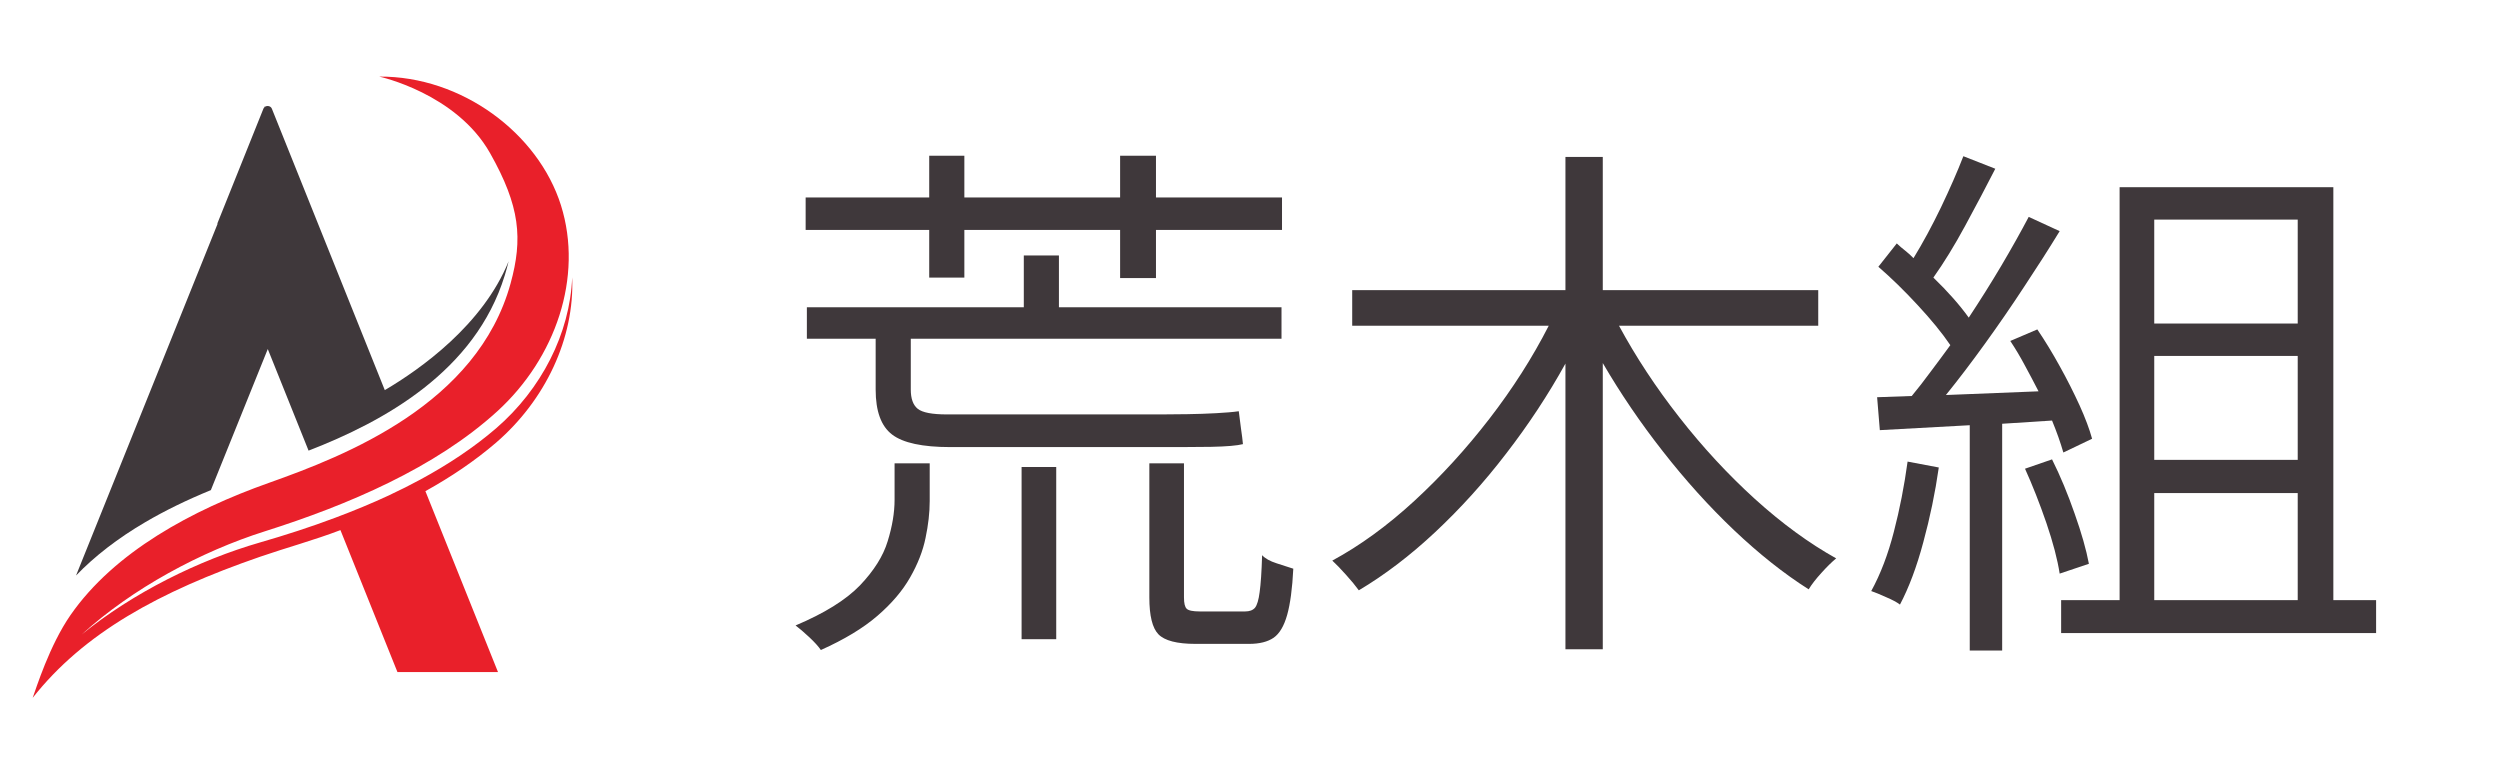
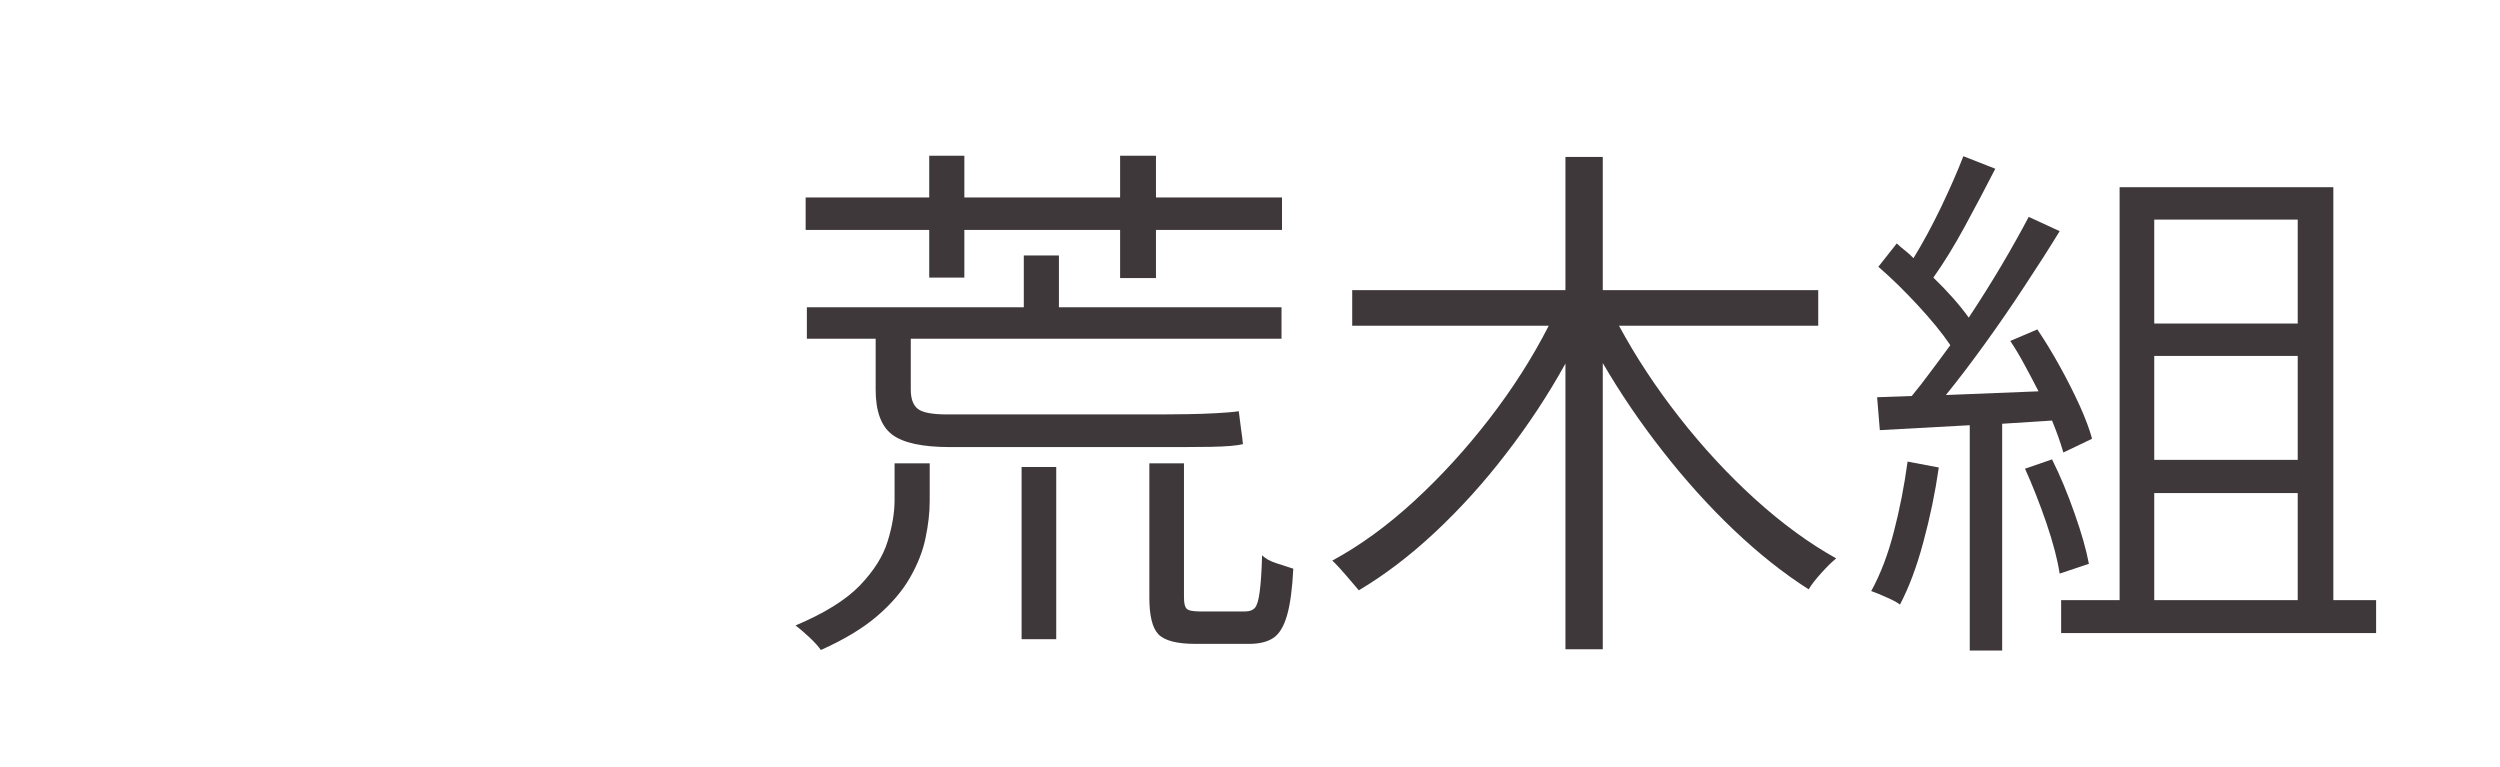
<svg xmlns="http://www.w3.org/2000/svg" width="212" zoomAndPan="magnify" viewBox="0 0 159 48.75" height="65" preserveAspectRatio="xMidYMid meet" version="1.0">
  <defs>
    <g />
    <clipPath id="c5201c3609">
      <path d="M 2.078 4.871 L 36.398 4.871 L 36.398 44.383 L 2.078 44.383 Z M 2.078 4.871 " clip-rule="nonzero" />
    </clipPath>
  </defs>
  <g fill="#3f383b" fill-opacity="1">
    <g transform="translate(49.145, 38.685)">
      <g>
        <path d="M 9.953 -21.031 L 9.953 -24.062 L 2.094 -24.062 L 2.094 -26.125 L 9.953 -26.125 L 9.953 -28.781 L 12.188 -28.781 L 12.188 -26.125 L 22.094 -26.125 L 22.094 -28.781 L 24.375 -28.781 L 24.375 -26.125 L 32.391 -26.125 L 32.391 -24.062 L 24.375 -24.062 L 24.375 -21 L 22.094 -21 L 22.094 -24.062 L 12.188 -24.062 L 12.188 -21.031 Z M 7.75 -6.891 L 7.75 -9.219 L 9.984 -9.219 L 9.984 -6.812 C 9.984 -6.082 9.895 -5.301 9.719 -4.469 C 9.551 -3.645 9.223 -2.805 8.734 -1.953 C 8.254 -1.109 7.562 -0.297 6.656 0.484 C 5.75 1.266 4.551 1.988 3.062 2.656 C 2.906 2.426 2.66 2.156 2.328 1.844 C 1.992 1.531 1.703 1.281 1.453 1.094 C 3.285 0.32 4.648 -0.523 5.547 -1.453 C 6.441 -2.391 7.031 -3.328 7.312 -4.266 C 7.602 -5.203 7.75 -6.078 7.75 -6.891 Z M 11.078 -12.328 L 24.719 -12.328 C 25.195 -12.328 25.75 -12.332 26.375 -12.344 C 27.008 -12.352 27.617 -12.375 28.203 -12.406 C 28.797 -12.438 29.273 -12.477 29.641 -12.531 C 29.68 -12.227 29.727 -11.863 29.781 -11.438 C 29.844 -11.02 29.883 -10.688 29.906 -10.438 C 29.539 -10.344 28.863 -10.285 27.875 -10.266 C 26.895 -10.254 25.875 -10.25 24.812 -10.25 L 11.297 -10.25 C 9.523 -10.25 8.289 -10.516 7.594 -11.047 C 6.895 -11.578 6.547 -12.531 6.547 -13.906 L 6.547 -17.141 L 2.172 -17.141 L 2.172 -19.141 L 15.969 -19.141 L 15.969 -22.438 L 18.203 -22.438 L 18.203 -19.141 L 32.359 -19.141 L 32.359 -17.141 L 8.781 -17.141 L 8.781 -13.906 C 8.781 -13.332 8.926 -12.926 9.219 -12.688 C 9.52 -12.445 10.141 -12.328 11.078 -12.328 Z M 15.828 1.969 L 15.828 -8.984 L 18.031 -8.984 L 18.031 1.969 Z M 27.156 0.203 L 30.047 0.203 C 30.328 0.203 30.535 0.125 30.672 -0.031 C 30.805 -0.195 30.906 -0.531 30.969 -1.031 C 31.039 -1.539 31.094 -2.32 31.125 -3.375 C 31.32 -3.164 31.629 -2.992 32.047 -2.859 C 32.461 -2.723 32.816 -2.609 33.109 -2.516 C 33.047 -1.254 32.914 -0.273 32.719 0.422 C 32.52 1.129 32.234 1.613 31.859 1.875 C 31.484 2.133 30.961 2.266 30.297 2.266 L 26.891 2.266 C 25.711 2.266 24.926 2.062 24.531 1.656 C 24.145 1.258 23.953 0.477 23.953 -0.688 L 23.953 -9.219 L 26.156 -9.219 L 26.156 -0.688 C 26.156 -0.32 26.211 -0.082 26.328 0.031 C 26.441 0.145 26.719 0.203 27.156 0.203 Z M 27.156 0.203 " />
      </g>
    </g>
  </g>
  <g fill="#3f383b" fill-opacity="1">
    <g transform="translate(83.562, 38.685)">
      <g>
-         <path d="M 32.078 -17.969 L 19.406 -17.969 C 20.469 -16 21.742 -14.062 23.234 -12.156 C 24.723 -10.25 26.328 -8.516 28.047 -6.953 C 29.773 -5.391 31.5 -4.129 33.219 -3.172 C 32.938 -2.941 32.625 -2.633 32.281 -2.25 C 31.938 -1.875 31.664 -1.523 31.469 -1.203 C 29.883 -2.211 28.301 -3.469 26.719 -4.969 C 25.133 -6.477 23.629 -8.145 22.203 -9.969 C 20.773 -11.789 19.5 -13.664 18.375 -15.594 L 18.375 2.609 L 16 2.609 L 16 -15.562 C 14.906 -13.582 13.648 -11.676 12.234 -9.844 C 10.828 -8.008 9.32 -6.344 7.719 -4.844 C 6.125 -3.352 4.504 -2.117 2.859 -1.141 C 2.648 -1.43 2.379 -1.758 2.047 -2.125 C 1.711 -2.5 1.422 -2.801 1.172 -3.031 C 2.941 -3.988 4.68 -5.254 6.391 -6.828 C 8.098 -8.398 9.691 -10.145 11.172 -12.062 C 12.648 -13.977 13.906 -15.945 14.938 -17.969 L 2.438 -17.969 L 2.438 -20.234 L 16 -20.234 L 16 -28.703 L 18.375 -28.703 L 18.375 -20.234 L 32.078 -20.234 Z M 32.078 -17.969 " />
+         <path d="M 32.078 -17.969 L 19.406 -17.969 C 20.469 -16 21.742 -14.062 23.234 -12.156 C 24.723 -10.25 26.328 -8.516 28.047 -6.953 C 29.773 -5.391 31.5 -4.129 33.219 -3.172 C 32.938 -2.941 32.625 -2.633 32.281 -2.25 C 31.938 -1.875 31.664 -1.523 31.469 -1.203 C 29.883 -2.211 28.301 -3.469 26.719 -4.969 C 25.133 -6.477 23.629 -8.145 22.203 -9.969 C 20.773 -11.789 19.5 -13.664 18.375 -15.594 L 18.375 2.609 L 16 2.609 L 16 -15.562 C 14.906 -13.582 13.648 -11.676 12.234 -9.844 C 10.828 -8.008 9.32 -6.344 7.719 -4.844 C 6.125 -3.352 4.504 -2.117 2.859 -1.141 C 1.711 -2.5 1.422 -2.801 1.172 -3.031 C 2.941 -3.988 4.68 -5.254 6.391 -6.828 C 8.098 -8.398 9.691 -10.145 11.172 -12.062 C 12.648 -13.977 13.906 -15.945 14.938 -17.969 L 2.438 -17.969 L 2.438 -20.234 L 16 -20.234 L 16 -28.703 L 18.375 -28.703 L 18.375 -20.234 L 32.078 -20.234 Z M 32.078 -17.969 " />
      </g>
    </g>
  </g>
  <g fill="#3f383b" fill-opacity="1">
    <g transform="translate(117.979, 38.685)">
      <g>
        <path d="M 3.344 -9.328 L 5.328 -8.953 C 5.098 -7.348 4.77 -5.766 4.344 -4.203 C 3.926 -2.641 3.43 -1.316 2.859 -0.234 C 2.672 -0.379 2.379 -0.535 1.984 -0.703 C 1.598 -0.879 1.281 -1.008 1.031 -1.094 C 1.625 -2.176 2.102 -3.43 2.469 -4.859 C 2.844 -6.297 3.133 -7.785 3.344 -9.328 Z M 12.531 -11.938 L 9.359 -11.734 L 9.359 2.688 L 7.297 2.688 L 7.297 -11.641 L 1.578 -11.328 L 1.406 -13.422 L 3.609 -13.5 C 4.004 -13.977 4.406 -14.492 4.812 -15.047 C 5.227 -15.598 5.645 -16.16 6.062 -16.734 C 5.531 -17.516 4.836 -18.363 3.984 -19.281 C 3.141 -20.195 2.305 -21.008 1.484 -21.719 L 2.656 -23.203 C 2.832 -23.035 3.016 -22.879 3.203 -22.734 C 3.391 -22.586 3.562 -22.43 3.719 -22.266 C 4.312 -23.234 4.895 -24.312 5.469 -25.5 C 6.039 -26.695 6.516 -27.781 6.891 -28.75 L 8.922 -27.953 C 8.348 -26.828 7.711 -25.625 7.016 -24.344 C 6.328 -23.07 5.648 -21.969 4.984 -21.031 C 5.91 -20.133 6.66 -19.285 7.234 -18.484 C 7.961 -19.586 8.656 -20.691 9.312 -21.797 C 9.969 -22.91 10.547 -23.941 11.047 -24.891 L 13.016 -23.984 C 12.348 -22.891 11.602 -21.723 10.781 -20.484 C 9.969 -19.242 9.129 -18.023 8.266 -16.828 C 7.41 -15.641 6.582 -14.551 5.781 -13.562 L 11.672 -13.797 C 11.391 -14.348 11.098 -14.898 10.797 -15.453 C 10.504 -16.004 10.195 -16.52 9.875 -17 L 11.594 -17.734 C 12.082 -17.016 12.562 -16.227 13.031 -15.375 C 13.5 -14.531 13.914 -13.707 14.281 -12.906 C 14.645 -12.102 14.91 -11.395 15.078 -10.781 L 13.25 -9.906 C 13.07 -10.531 12.832 -11.207 12.531 -11.938 Z M 10.812 -8.875 L 12.531 -9.469 C 13.062 -8.406 13.539 -7.254 13.969 -6.016 C 14.406 -4.785 14.707 -3.723 14.875 -2.828 L 13.016 -2.203 C 12.879 -3.098 12.598 -4.172 12.172 -5.422 C 11.742 -6.672 11.289 -7.82 10.812 -8.875 Z M 19.031 -7.328 L 19.031 -0.516 L 28.156 -0.516 L 28.156 -7.328 Z M 28.156 -24.719 L 19.031 -24.719 L 19.031 -18.109 L 28.156 -18.109 Z M 28.156 -9.438 L 28.156 -16.047 L 19.031 -16.047 L 19.031 -9.438 Z M 30.422 -0.516 L 33.141 -0.516 L 33.141 1.578 L 13.109 1.578 L 13.109 -0.516 L 16.828 -0.516 L 16.828 -26.781 L 30.422 -26.781 Z M 30.422 -0.516 " />
      </g>
    </g>
  </g>
-   <path fill="#3f383b" d="M 24.473 24.812 L 20.219 14.211 L 17.289 6.91 C 17.219 6.738 16.996 6.699 16.855 6.789 L 16.855 6.742 L 16.828 6.809 C 16.797 6.836 16.773 6.871 16.754 6.91 L 13.824 14.211 L 13.836 14.242 L 4.836 36.602 C 6.027 35.367 7.5 34.23 9.238 33.211 C 10.477 32.484 11.871 31.801 13.41 31.172 L 17.031 22.199 L 19.625 28.66 C 24.406 26.809 30.223 23.629 32.102 17.516 C 32.195 17.211 32.277 16.914 32.348 16.621 C 30.707 20.656 26.766 23.461 24.473 24.812 " fill-opacity="1" fill-rule="nonzero" />
  <g clip-path="url(#c5201c3609)">
-     <path fill="#e9202a" d="M 36.391 17.641 C 36.246 21.215 34.434 24.754 31.551 27.242 C 30.121 28.473 28.492 29.547 26.75 30.492 C 26.109 30.84 25.453 31.168 24.785 31.48 C 24.777 31.484 24.77 31.488 24.766 31.492 C 23.648 32.012 22.496 32.488 21.336 32.922 C 19.746 33.52 18.137 34.039 16.551 34.496 C 12.648 35.621 8.445 37.703 5.199 40.352 C 8.418 37.422 12.785 35.074 16.852 33.789 C 22.129 32.117 27.684 29.754 31.625 26.16 C 35.328 22.785 37.113 17.629 35.676 13.055 C 34.234 8.48 29.371 4.836 24.117 4.871 C 24.117 4.871 29.016 5.93 31.168 9.738 C 33.086 13.133 33.254 15.184 32.473 18.027 C 30.363 25.699 22 28.973 17.109 30.707 C 12.215 32.441 7.277 35.098 4.48 39.125 C 3.137 41.066 2.297 43.789 2.078 44.383 C 5.328 40.262 10.113 37.629 16.551 35.406 C 18.207 34.836 19.961 34.359 21.652 33.715 L 25.277 42.742 L 31.672 42.742 L 27.055 31.238 C 28.68 30.336 30.203 29.312 31.551 28.152 C 34.68 25.453 36.547 21.52 36.391 17.641 " fill-opacity="1" fill-rule="nonzero" />
-   </g>
+     </g>
</svg>